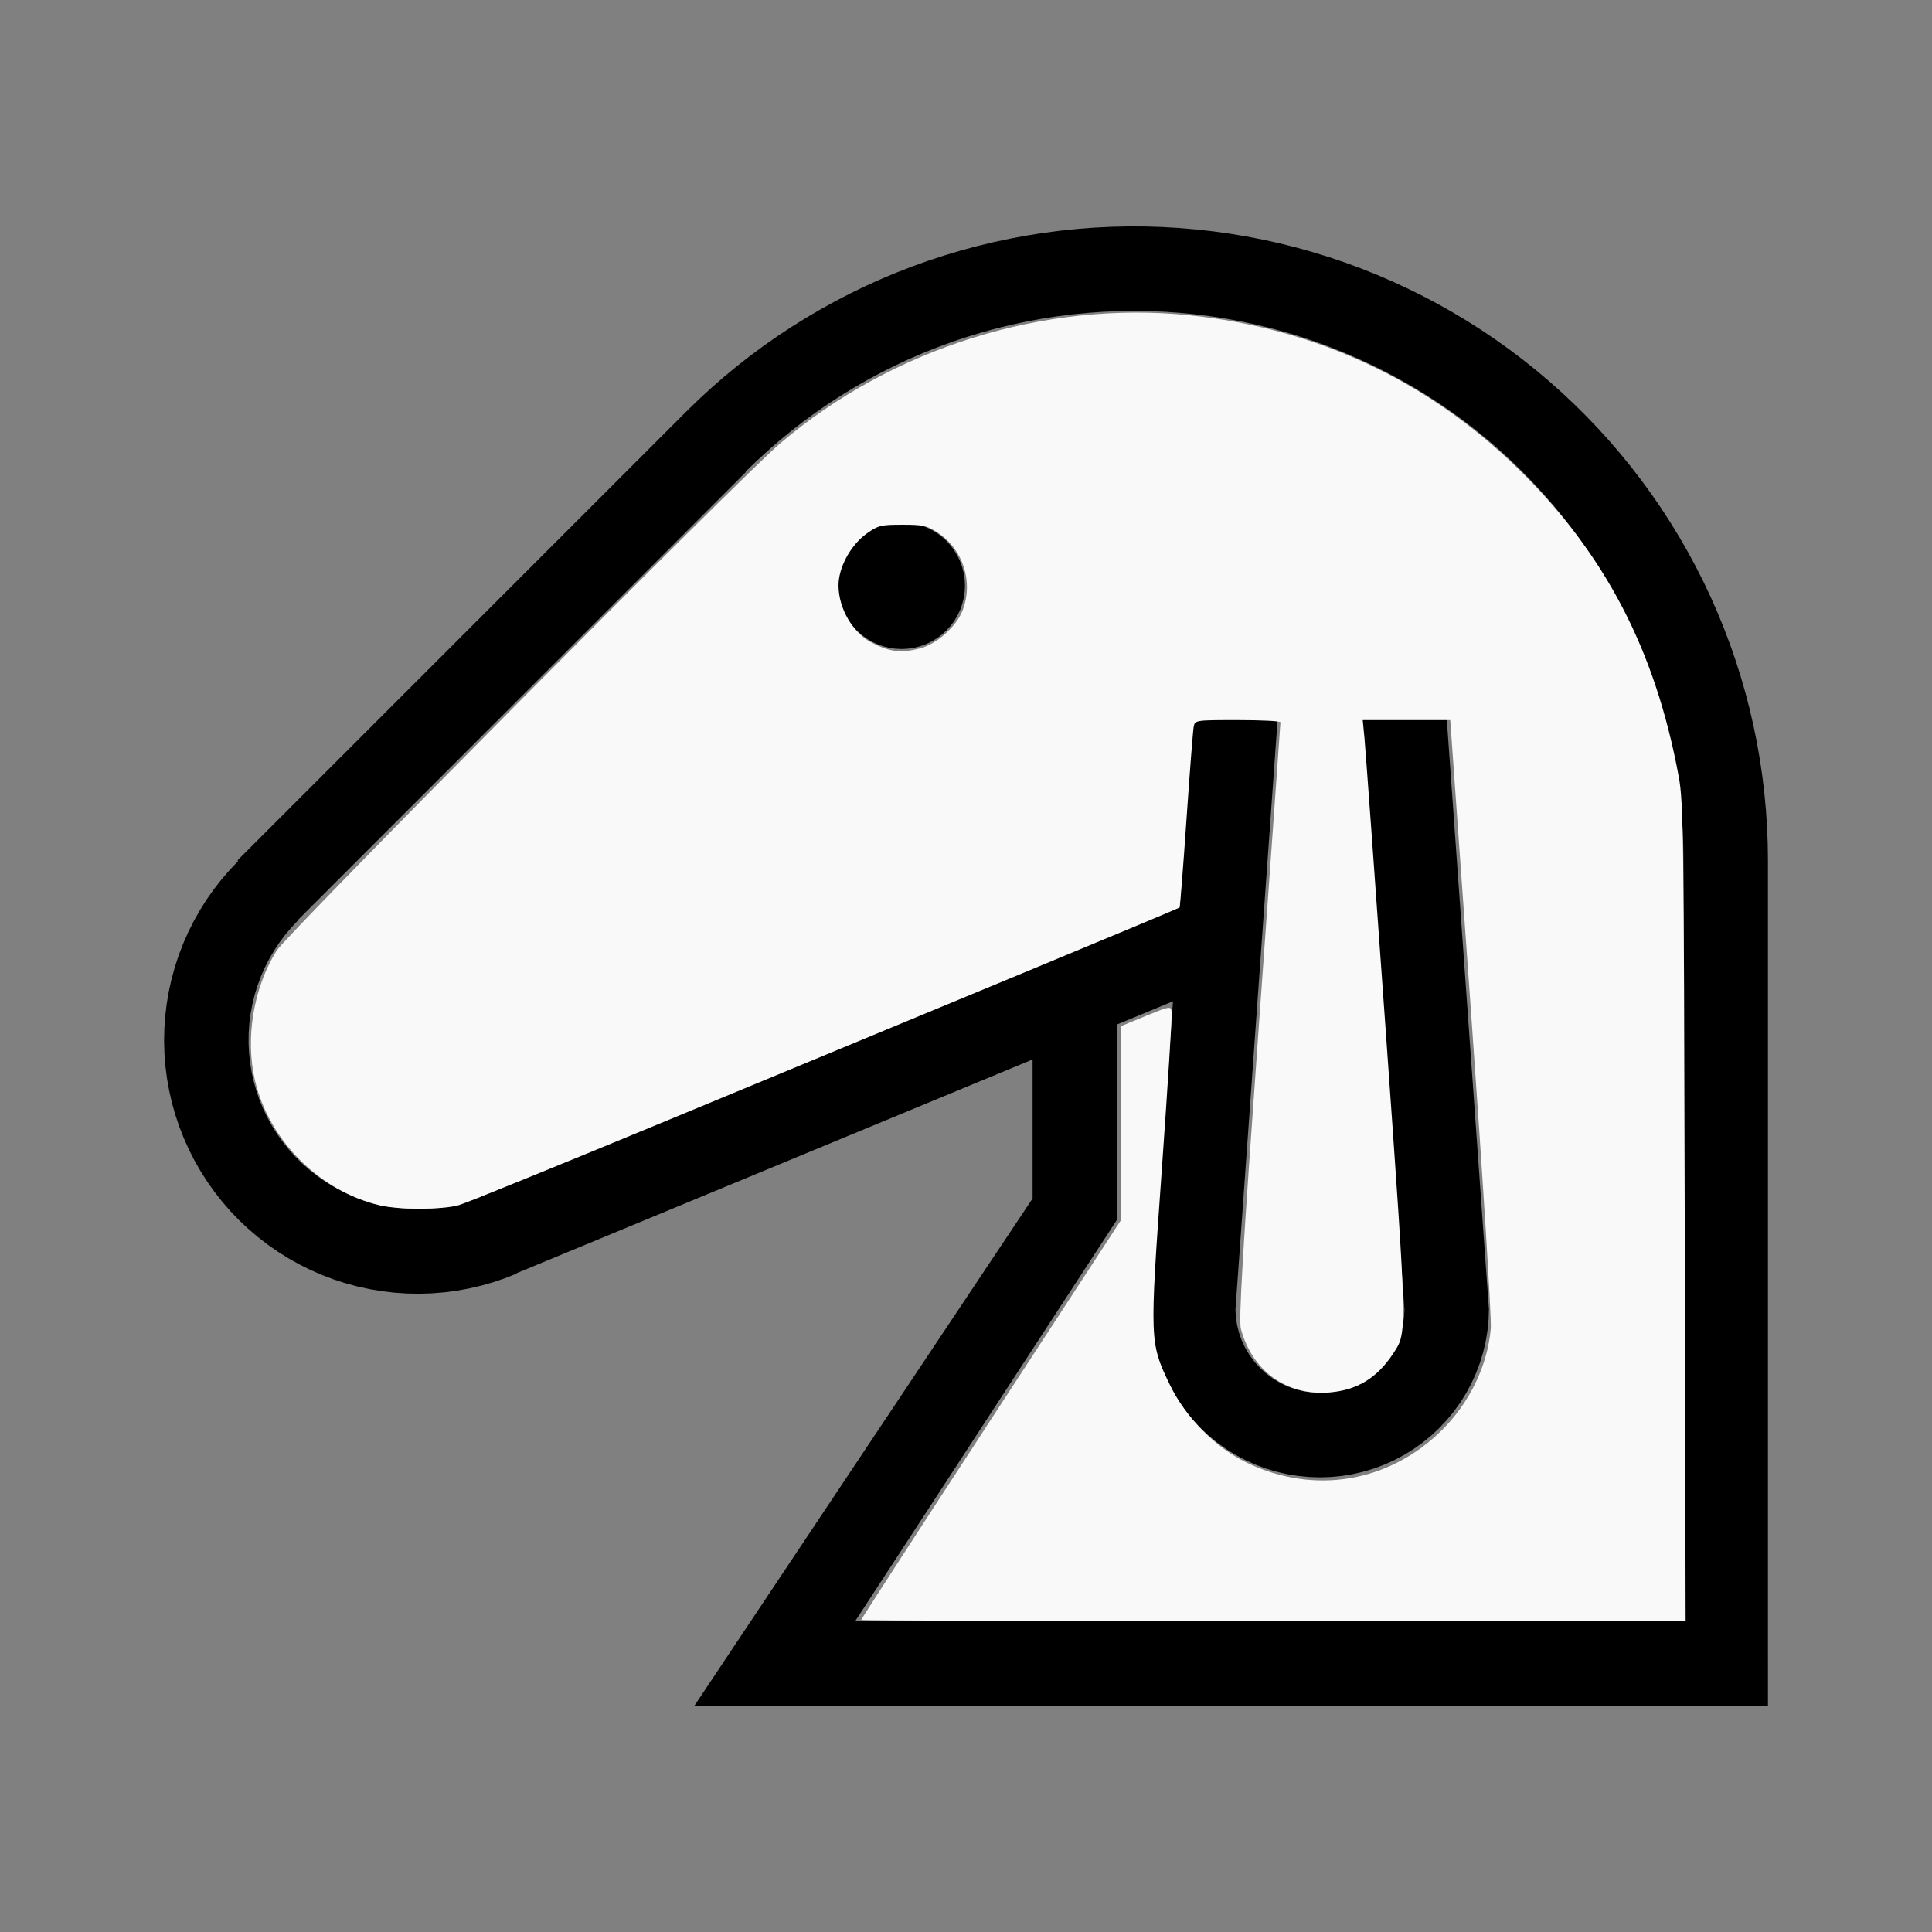
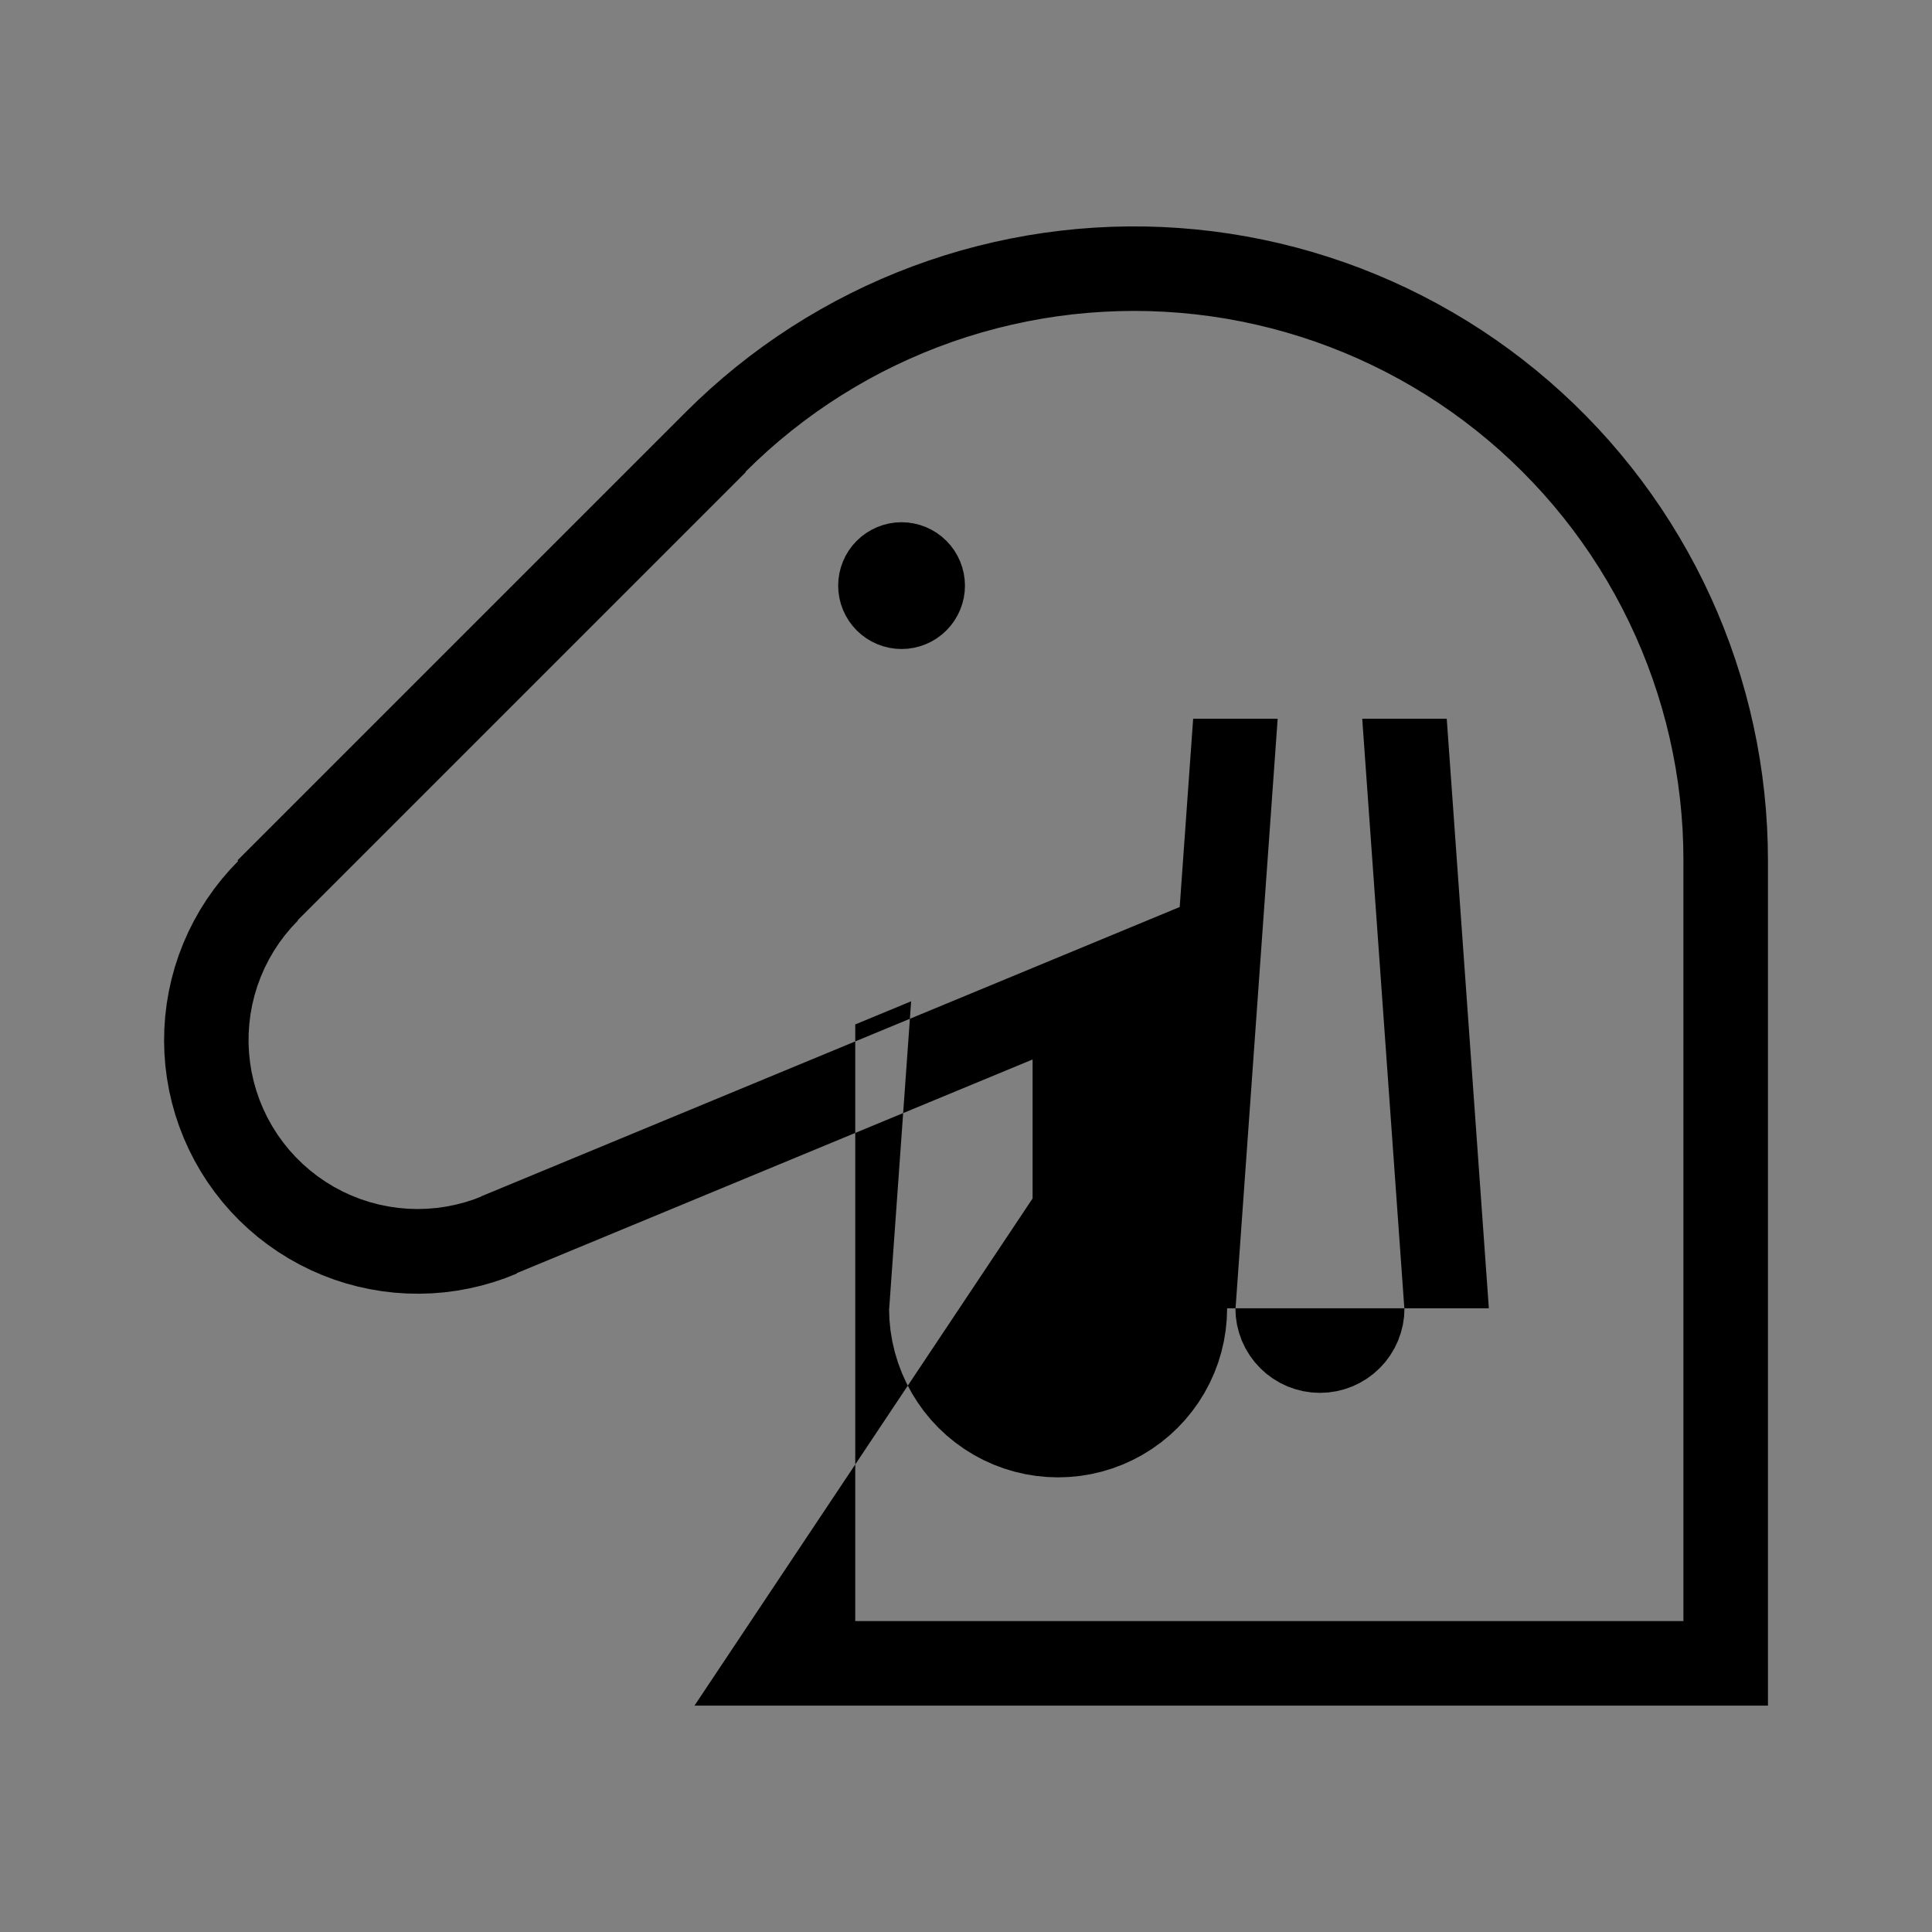
<svg xmlns="http://www.w3.org/2000/svg" xmlns:ns1="http://sodipodi.sourceforge.net/DTD/sodipodi-0.dtd" xmlns:ns2="http://www.inkscape.org/namespaces/inkscape" width="200mm" height="200mm" viewBox="-104.751 -91.997 200 200" version="1.1" id="svg1" ns1:docname="wdonkey.svg" ns2:version="1.3 (0e150ed6c4, 2023-07-21)">
  <rect x="-104.751" y="-91.997" width="200" height="200" fill="#808080" stroke="none" />
  <defs id="defs1" />
  <ns1:namedview id="namedview1" pagecolor="#505050" bordercolor="#ffffff" borderopacity="1" ns2:showpageshadow="0" ns2:pageopacity="0" ns2:pagecheckerboard="1" ns2:deskcolor="#505050" ns2:document-units="mm" showgrid="false" ns2:zoom="0.89763062" ns2:cx="362.0643" ns2:cy="334.77022" ns2:window-width="1838" ns2:window-height="1057" ns2:window-x="2234" ns2:window-y="1637" ns2:window-maximized="1" ns2:current-layer="svg1" />
  <title id="title1">svgOutput</title>
  <desc id="desc1">made with tinkercad</desc>
-   <path id="path1" d="m 12.055,-68.558 -1.164,0.026 -0.592,0.013 -1.755,0.086 -1.752,0.134 -1.748,0.18 -1.743,0.227 -0.285,0.045 -1.45,0.229 -1.728,0.32 -1.718,0.366 -1.708,0.412 -1.697,0.457 -1.683,0.503 -1.669,0.547 -1.655,0.592 -1.027,0.399 -0.611,0.237 -1.62,0.679 -1.602,0.723 -1.581,0.766 -1.561,0.808 -1.538,0.849 -0.255,0.15 -1.26,0.74 -1.491,0.93 -1.466,0.969 -1.352,0.948 -0.087,0.061 -0.991,0.735 -0.42,0.312 -1.383,1.084 -1.353,1.121 -1.322,1.156 -1.292,1.192 -1.259,1.226 -46.404,46.404 0.052,0.052 0.019,0.019 -0.873,0.917 -0.844,0.979 -0.794,1.02 -0.744,1.057 -0.691,1.092 -0.635,1.125 -0.581,1.156 -0.522,1.182 -0.464,1.206 -0.403,1.228 -0.342,1.247 -0.282,1.262 -0.078,0.459 -0.139,0.815 -0.156,1.282 -0.092,1.29 -0.029,1.291 0.035,1.292 0.098,1.289 0.163,1.282 0.225,1.273 0.287,1.26 0.349,1.244 0.411,1.226 0.308,0.791 0.161,0.413 0.529,1.18 0.586,1.153 0.642,1.121 0.695,1.09 0.279,0.391 0.471,0.662 0.8,1.015 0.849,0.976 0.896,0.932 0.941,0.885 0.027,0.023 0.956,0.817 1.024,0.789 1.061,0.738 1.096,0.685 1.128,0.631 1.158,0.574 0.6,0.262 0.584,0.255 1.209,0.458 1.229,0.397 1.248,0.336 1.263,0.274 1.275,0.213 1.284,0.149 1.29,0.085 1.291,0.022 1.292,-0.041 1.288,-0.105 1.281,-0.169 1.272,-0.231 1.258,-0.293 0.6,-0.171 0.643,-0.183 1.224,-0.416 0.87,-0.344 0.331,-0.131 -0.016,-0.038 0.016,-0.007 9.775,-4.049 14.75,-6.11 28.875,-11.961 v 14.388 l -28.875,43.312 -6.125,9.188 h 6.125 105 V 75.814 -2.936 l -0.024,-1.757 -0.071,-1.755 -0.118,-1.754 -0.164,-1.749 -0.211,-1.744 -0.258,-1.738 -0.303,-1.731 -0.351,-1.721 -0.167,-0.723 -0.229,-0.99 -0.442,-1.7 -0.487,-1.688 -0.533,-1.675 -0.577,-1.66 -0.621,-1.643 -0.665,-1.627 -0.709,-1.607 -0.751,-1.588 -0.08,-0.158 -0.714,-1.409 -0.835,-1.546 -0.44,-0.764 -0.437,-0.758 -0.917,-1.499 -0.956,-1.474 -0.996,-1.447 -1.034,-1.421 -1.072,-1.392 -1.109,-1.363 -1.083,-1.261 -0.061,-0.072 -1.181,-1.302 -0.312,-0.326 -0.903,-0.945 -1.248,-1.236 -1.281,-1.203 -1.312,-1.168 -1.344,-1.133 -1.373,-1.097 -1.402,-1.059 -1.43,-1.022 -1.456,-0.983 -1.483,-0.943 -1.106,-0.662 -0.402,-0.241 -0.253,-0.142 -1.277,-0.72 -1.553,-0.822 -1.575,-0.779 -1.595,-0.738 -1.614,-0.694 -1.632,-0.651 -1.65,-0.606 -1.664,-0.562 -1.12,-0.346 -0.558,-0.172 -1.692,-0.473 -1.704,-0.427 -1.715,-0.381 -1.725,-0.335 -1.733,-0.289 -1.74,-0.242 -1.746,-0.196 -1.721,-0.146 -0.03,-0.003 -1.754,-0.102 -1.756,-0.055 z m 0.586,8.745 1.595,0.023 1.594,0.067 1.522,0.107 0.069,0.005 1.588,0.156 1.582,0.2 1.577,0.245 1.569,0.29 1.56,0.333 1.55,0.376 1.539,0.42 1.527,0.463 1.514,0.506 0.262,0.096 1.236,0.452 1.482,0.59 1.465,0.631 1.446,0.672 1.428,0.712 1.407,0.752 1.385,0.792 1.362,0.829 1.339,0.867 1.314,0.906 0.47,0.343 0.818,0.598 1.261,0.977 1.233,1.012 0.128,0.111 1.078,0.935 1.174,1.08 1.144,1.112 1.112,1.144 1.08,1.174 1.046,1.205 1.012,1.233 0.978,1.261 0.941,1.289 0.906,1.314 0.427,0.659 0.44,0.68 0.762,1.251 0.067,0.111 0.792,1.385 0.752,1.407 0.712,1.428 0.672,1.446 0.631,1.466 0.59,1.482 0.548,1.498 0.506,1.513 0.463,1.527 0.293,1.072 0.128,0.467 0.376,1.55 0.333,1.561 0.29,1.569 0.245,1.577 0.2,1.582 0.156,1.588 0.113,1.591 0.066,1.594 0.02,1.411 0.002,0.182 h -0.002 V 60.939 75.814 H 48.497 14.39 10.89 -16.216 L 10.89,34.254 V 18.939 14.053 l 3.5,-1.45 2.286,-0.947 -2.27,31.783 h -0.016 l 0.005,0.15 -0.005,0.069 h 0.007 l 0.03,0.926 0.112,1.14 0.186,1.13 0.26,1.115 0.332,1.096 0.403,1.072 0.473,1.043 0.539,1.01 0.605,0.972 0.652,0.911 0.014,0.02 0.726,0.886 0.783,0.836 0.836,0.783 0.885,0.726 0.931,0.667 0.972,0.605 1.01,0.539 1.043,0.473 1.072,0.403 1.096,0.332 1.115,0.26 1.13,0.186 1.14,0.112 0.942,0.031 0.203,0.007 1.145,-0.038 1.14,-0.112 1.13,-0.186 1.115,-0.26 1.096,-0.332 1.072,-0.403 1.043,-0.473 1.01,-0.539 0.575,-0.359 0.397,-0.247 0.931,-0.667 0.885,-0.726 0.836,-0.783 0.783,-0.836 0.726,-0.886 0.249,-0.348 0.418,-0.582 0.605,-0.972 0.539,-1.01 0.473,-1.043 0.403,-1.072 0.332,-1.096 0.26,-1.115 0.186,-1.13 0.112,-1.14 0.03,-0.926 h 0.007 l -0.005,-0.069 0.005,-0.15 H 49.374 L 46.062,-2.936 45.015,-17.592 h -8.749 l 1.047,14.656 3.313,46.375 0.009,0.13 -0.004,0.089 -0.032,0.637 -0.126,0.85 -0.209,0.834 -0.288,0.808 -0.368,0.777 -0.441,0.737 -0.312,0.421 -0.199,0.269 -0.577,0.636 -0.313,0.284 -0.323,0.293 -0.69,0.513 -0.737,0.441 -0.776,0.368 -0.808,0.288 -0.834,0.209 -0.85,0.126 -0.858,0.043 -0.203,-0.01 -0.655,-0.033 -0.85,-0.126 -0.834,-0.209 -0.808,-0.288 -0.776,-0.368 -0.737,-0.441 -0.69,-0.513 -0.636,-0.577 -0.577,-0.636 -0.512,-0.69 -0.441,-0.737 -0.368,-0.777 -0.289,-0.808 -0.209,-0.834 -0.126,-0.85 -0.031,-0.637 -0.004,-0.088 0.009,-0.131 1.755,-24.564 1.558,-21.811 1.047,-14.656 h -8.749 l -1.047,14.656 -0.271,3.799 -0.074,1.034 -2.983,1.235 -3.5,1.45 -8.75,3.625 -28.875,11.96 -21.447,8.883 -6.772,2.805 0.007,0.018 -0.671,0.263 -0.955,0.311 -0.972,0.256 -0.984,0.2 -0.996,0.143 -1.002,0.086 -1.004,0.028 -1.006,-0.03 -1.001,-0.088 -0.996,-0.145 -0.984,-0.2 -0.972,-0.258 -0.955,-0.313 -0.936,-0.366 -0.284,-0.131 -0.629,-0.29 -0.887,-0.473 -0.859,-0.523 -0.828,-0.571 -0.793,-0.618 -0.757,-0.662 -0.718,-0.705 -0.676,-0.744 -0.632,-0.782 -0.586,-0.816 -0.028,-0.045 -0.509,-0.805 -0.489,-0.879 -0.437,-0.906 -0.384,-0.929 -0.331,-0.95 -0.275,-0.967 -0.22,-0.981 -0.162,-0.993 -0.106,-0.999 -0.048,-1.004 0.01,-1.006 0.068,-1.002 0.125,-0.998 0.182,-0.989 0.227,-0.929 0.012,-0.048 0.294,-0.961 0.349,-0.942 0.403,-0.922 0.455,-0.896 0.505,-0.868 0.555,-0.839 0.602,-0.806 0.648,-0.769 0.662,-0.702 0.019,-0.019 -0.009,-0.009 -0.019,-0.019 5.044,-5.045 41.341,-41.34 -0.033,-0.033 0.844,-0.819 0.3,-0.292 1.174,-1.08 1.077,-0.935 0.128,-0.111 1.233,-1.012 1.261,-0.977 1.288,-0.941 1.314,-0.906 1.339,-0.867 1.362,-0.829 1.385,-0.792 1.407,-0.752 1.428,-0.712 0.718,-0.333 0.729,-0.339 1.465,-0.631 1.483,-0.59 1.498,-0.548 1.513,-0.506 1.527,-0.463 1.539,-0.42 1.55,-0.376 1.56,-0.333 1.472,-0.272 0.097,-0.018 1.577,-0.245 1.582,-0.2 1.588,-0.156 1.591,-0.112 1.441,-0.061 0.154,-0.006 z m -24.063,21.877 -0.643,0.032 -0.637,0.095 -0.625,0.156 -0.606,0.217 -0.582,0.276 -0.389,0.233 -0.164,0.098 -0.517,0.383 -0.477,0.433 -0.433,0.477 -0.383,0.517 -0.331,0.553 -0.275,0.582 -0.217,0.606 -0.157,0.625 -0.095,0.637 -0.003,0.072 -0.028,0.571 0.031,0.643 0.095,0.637 0.157,0.625 0.217,0.606 0.238,0.502 0.038,0.08 0.331,0.553 0.383,0.517 0.433,0.477 0.477,0.433 0.517,0.383 0.553,0.331 0.582,0.275 0.606,0.217 0.625,0.157 0.637,0.095 0.643,0.031 0.102,-0.005 0.541,-0.026 0.637,-0.095 0.625,-0.157 0.606,-0.217 0.582,-0.275 0.553,-0.331 0.517,-0.383 0.477,-0.433 0.433,-0.477 0.383,-0.517 0.331,-0.553 0.038,-0.08 0.238,-0.502 0.217,-0.606 0.157,-0.625 0.095,-0.637 0.031,-0.643 -0.028,-0.571 -0.004,-0.072 -0.095,-0.637 -0.157,-0.625 -0.217,-0.606 -0.276,-0.582 -0.331,-0.553 -0.383,-0.517 -0.433,-0.477 -0.477,-0.433 -0.517,-0.383 -0.553,-0.331 -0.582,-0.276 -0.606,-0.217 -0.625,-0.156 -0.637,-0.095 -0.541,-0.027 z" style="stroke-width:0.875" />
-   <path style="fill:#f9f9f9;stroke-width:1.116;stroke-opacity:0" d="m 336.441,632.765 c 0,-0.313 22.805,-35.53 50.677,-78.262 l 50.677,-77.693 0.012,-37.964 0.012,-37.964 9.748,-4.001 c 9.475,-3.889 9.759,-3.936 10.129,-1.669 0.21,1.282 -1.51,28.882 -3.821,61.333 -4.812,67.547 -4.795,68.006 3.083,84.322 6.23,12.904 17.815,24.632 30.199,30.57 26.23,12.579 55.451,7.685 76.099,-12.745 10.89,-10.775 17.912,-25.401 19.113,-39.814 0.321,-3.854 -3.08,-58.322 -7.634,-122.266 L 566.521,281.296 h -17.093 -17.093 l 0.681,6.963 c 0.375,3.83 4.178,56.211 8.452,116.403 8.372,117.91 8.323,115.636 2.724,124.152 -6.304,9.589 -14.236,14.36 -25.178,15.146 -16.521,1.186 -29.74,-8.352 -34.238,-24.705 -0.947,-3.441 0.534,-28.495 7.111,-120.317 4.569,-63.784 8.309,-116.346 8.312,-116.806 0.003,-0.46 -7.505,-0.836 -16.684,-0.836 -16.414,0 -16.698,0.041 -17.198,2.507 -0.28,1.379 -1.557,17.769 -2.838,36.424 -1.281,18.654 -2.503,34.092 -2.717,34.305 -0.213,0.213 -27.396,11.581 -60.405,25.262 -33.01,13.68 -95.161,39.438 -138.114,57.238 -42.953,17.8 -80.302,32.987 -82.996,33.748 -6.545,1.849 -23.478,1.869 -31.079,0.037 -23.412,-5.643 -43.068,-25.366 -48.553,-48.72 -3.885,-16.538 -0.594,-36.249 8.476,-50.762 4.03,-6.448 181.09,-184.822 196.6,-198.059 43.67,-37.269 103.219,-55.933 159.903,-50.116 49.441,5.074 93.165,25.489 128.472,59.984 34.007,33.225 53.631,70.888 62.752,120.434 1.785,9.698 1.978,23.935 2.301,170.17 l 0.353,159.587 h -161.015 c -88.558,0 -161.015,-0.256 -161.015,-0.569 z m 22.892,-379.45 c 6.555,-1.651 14.282,-8.537 16.709,-14.892 4.263,-11.163 0.22,-23.783 -9.728,-30.366 -4.124,-2.729 -5.669,-3.073 -13.806,-3.073 -8.498,0 -9.514,0.254 -14.007,3.496 -6.278,4.53 -10.981,13.253 -10.947,20.305 0.042,8.852 5.543,18.387 12.78,22.15 7.173,3.73 11.493,4.271 19,2.38 z" id="path2" transform="matrix(0.265,0,0,0.265,-104.751,-91.997)" />
+   <path id="path1" d="m 12.055,-68.558 -1.164,0.026 -0.592,0.013 -1.755,0.086 -1.752,0.134 -1.748,0.18 -1.743,0.227 -0.285,0.045 -1.45,0.229 -1.728,0.32 -1.718,0.366 -1.708,0.412 -1.697,0.457 -1.683,0.503 -1.669,0.547 -1.655,0.592 -1.027,0.399 -0.611,0.237 -1.62,0.679 -1.602,0.723 -1.581,0.766 -1.561,0.808 -1.538,0.849 -0.255,0.15 -1.26,0.74 -1.491,0.93 -1.466,0.969 -1.352,0.948 -0.087,0.061 -0.991,0.735 -0.42,0.312 -1.383,1.084 -1.353,1.121 -1.322,1.156 -1.292,1.192 -1.259,1.226 -46.404,46.404 0.052,0.052 0.019,0.019 -0.873,0.917 -0.844,0.979 -0.794,1.02 -0.744,1.057 -0.691,1.092 -0.635,1.125 -0.581,1.156 -0.522,1.182 -0.464,1.206 -0.403,1.228 -0.342,1.247 -0.282,1.262 -0.078,0.459 -0.139,0.815 -0.156,1.282 -0.092,1.29 -0.029,1.291 0.035,1.292 0.098,1.289 0.163,1.282 0.225,1.273 0.287,1.26 0.349,1.244 0.411,1.226 0.308,0.791 0.161,0.413 0.529,1.18 0.586,1.153 0.642,1.121 0.695,1.09 0.279,0.391 0.471,0.662 0.8,1.015 0.849,0.976 0.896,0.932 0.941,0.885 0.027,0.023 0.956,0.817 1.024,0.789 1.061,0.738 1.096,0.685 1.128,0.631 1.158,0.574 0.6,0.262 0.584,0.255 1.209,0.458 1.229,0.397 1.248,0.336 1.263,0.274 1.275,0.213 1.284,0.149 1.29,0.085 1.291,0.022 1.292,-0.041 1.288,-0.105 1.281,-0.169 1.272,-0.231 1.258,-0.293 0.6,-0.171 0.643,-0.183 1.224,-0.416 0.87,-0.344 0.331,-0.131 -0.016,-0.038 0.016,-0.007 9.775,-4.049 14.75,-6.11 28.875,-11.961 v 14.388 l -28.875,43.312 -6.125,9.188 h 6.125 105 V 75.814 -2.936 l -0.024,-1.757 -0.071,-1.755 -0.118,-1.754 -0.164,-1.749 -0.211,-1.744 -0.258,-1.738 -0.303,-1.731 -0.351,-1.721 -0.167,-0.723 -0.229,-0.99 -0.442,-1.7 -0.487,-1.688 -0.533,-1.675 -0.577,-1.66 -0.621,-1.643 -0.665,-1.627 -0.709,-1.607 -0.751,-1.588 -0.08,-0.158 -0.714,-1.409 -0.835,-1.546 -0.44,-0.764 -0.437,-0.758 -0.917,-1.499 -0.956,-1.474 -0.996,-1.447 -1.034,-1.421 -1.072,-1.392 -1.109,-1.363 -1.083,-1.261 -0.061,-0.072 -1.181,-1.302 -0.312,-0.326 -0.903,-0.945 -1.248,-1.236 -1.281,-1.203 -1.312,-1.168 -1.344,-1.133 -1.373,-1.097 -1.402,-1.059 -1.43,-1.022 -1.456,-0.983 -1.483,-0.943 -1.106,-0.662 -0.402,-0.241 -0.253,-0.142 -1.277,-0.72 -1.553,-0.822 -1.575,-0.779 -1.595,-0.738 -1.614,-0.694 -1.632,-0.651 -1.65,-0.606 -1.664,-0.562 -1.12,-0.346 -0.558,-0.172 -1.692,-0.473 -1.704,-0.427 -1.715,-0.381 -1.725,-0.335 -1.733,-0.289 -1.74,-0.242 -1.746,-0.196 -1.721,-0.146 -0.03,-0.003 -1.754,-0.102 -1.756,-0.055 z m 0.586,8.745 1.595,0.023 1.594,0.067 1.522,0.107 0.069,0.005 1.588,0.156 1.582,0.2 1.577,0.245 1.569,0.29 1.56,0.333 1.55,0.376 1.539,0.42 1.527,0.463 1.514,0.506 0.262,0.096 1.236,0.452 1.482,0.59 1.465,0.631 1.446,0.672 1.428,0.712 1.407,0.752 1.385,0.792 1.362,0.829 1.339,0.867 1.314,0.906 0.47,0.343 0.818,0.598 1.261,0.977 1.233,1.012 0.128,0.111 1.078,0.935 1.174,1.08 1.144,1.112 1.112,1.144 1.08,1.174 1.046,1.205 1.012,1.233 0.978,1.261 0.941,1.289 0.906,1.314 0.427,0.659 0.44,0.68 0.762,1.251 0.067,0.111 0.792,1.385 0.752,1.407 0.712,1.428 0.672,1.446 0.631,1.466 0.59,1.482 0.548,1.498 0.506,1.513 0.463,1.527 0.293,1.072 0.128,0.467 0.376,1.55 0.333,1.561 0.29,1.569 0.245,1.577 0.2,1.582 0.156,1.588 0.113,1.591 0.066,1.594 0.02,1.411 0.002,0.182 h -0.002 V 60.939 75.814 H 48.497 14.39 10.89 -16.216 V 18.939 14.053 l 3.5,-1.45 2.286,-0.947 -2.27,31.783 h -0.016 l 0.005,0.15 -0.005,0.069 h 0.007 l 0.03,0.926 0.112,1.14 0.186,1.13 0.26,1.115 0.332,1.096 0.403,1.072 0.473,1.043 0.539,1.01 0.605,0.972 0.652,0.911 0.014,0.02 0.726,0.886 0.783,0.836 0.836,0.783 0.885,0.726 0.931,0.667 0.972,0.605 1.01,0.539 1.043,0.473 1.072,0.403 1.096,0.332 1.115,0.26 1.13,0.186 1.14,0.112 0.942,0.031 0.203,0.007 1.145,-0.038 1.14,-0.112 1.13,-0.186 1.115,-0.26 1.096,-0.332 1.072,-0.403 1.043,-0.473 1.01,-0.539 0.575,-0.359 0.397,-0.247 0.931,-0.667 0.885,-0.726 0.836,-0.783 0.783,-0.836 0.726,-0.886 0.249,-0.348 0.418,-0.582 0.605,-0.972 0.539,-1.01 0.473,-1.043 0.403,-1.072 0.332,-1.096 0.26,-1.115 0.186,-1.13 0.112,-1.14 0.03,-0.926 h 0.007 l -0.005,-0.069 0.005,-0.15 H 49.374 L 46.062,-2.936 45.015,-17.592 h -8.749 l 1.047,14.656 3.313,46.375 0.009,0.13 -0.004,0.089 -0.032,0.637 -0.126,0.85 -0.209,0.834 -0.288,0.808 -0.368,0.777 -0.441,0.737 -0.312,0.421 -0.199,0.269 -0.577,0.636 -0.313,0.284 -0.323,0.293 -0.69,0.513 -0.737,0.441 -0.776,0.368 -0.808,0.288 -0.834,0.209 -0.85,0.126 -0.858,0.043 -0.203,-0.01 -0.655,-0.033 -0.85,-0.126 -0.834,-0.209 -0.808,-0.288 -0.776,-0.368 -0.737,-0.441 -0.69,-0.513 -0.636,-0.577 -0.577,-0.636 -0.512,-0.69 -0.441,-0.737 -0.368,-0.777 -0.289,-0.808 -0.209,-0.834 -0.126,-0.85 -0.031,-0.637 -0.004,-0.088 0.009,-0.131 1.755,-24.564 1.558,-21.811 1.047,-14.656 h -8.749 l -1.047,14.656 -0.271,3.799 -0.074,1.034 -2.983,1.235 -3.5,1.45 -8.75,3.625 -28.875,11.96 -21.447,8.883 -6.772,2.805 0.007,0.018 -0.671,0.263 -0.955,0.311 -0.972,0.256 -0.984,0.2 -0.996,0.143 -1.002,0.086 -1.004,0.028 -1.006,-0.03 -1.001,-0.088 -0.996,-0.145 -0.984,-0.2 -0.972,-0.258 -0.955,-0.313 -0.936,-0.366 -0.284,-0.131 -0.629,-0.29 -0.887,-0.473 -0.859,-0.523 -0.828,-0.571 -0.793,-0.618 -0.757,-0.662 -0.718,-0.705 -0.676,-0.744 -0.632,-0.782 -0.586,-0.816 -0.028,-0.045 -0.509,-0.805 -0.489,-0.879 -0.437,-0.906 -0.384,-0.929 -0.331,-0.95 -0.275,-0.967 -0.22,-0.981 -0.162,-0.993 -0.106,-0.999 -0.048,-1.004 0.01,-1.006 0.068,-1.002 0.125,-0.998 0.182,-0.989 0.227,-0.929 0.012,-0.048 0.294,-0.961 0.349,-0.942 0.403,-0.922 0.455,-0.896 0.505,-0.868 0.555,-0.839 0.602,-0.806 0.648,-0.769 0.662,-0.702 0.019,-0.019 -0.009,-0.009 -0.019,-0.019 5.044,-5.045 41.341,-41.34 -0.033,-0.033 0.844,-0.819 0.3,-0.292 1.174,-1.08 1.077,-0.935 0.128,-0.111 1.233,-1.012 1.261,-0.977 1.288,-0.941 1.314,-0.906 1.339,-0.867 1.362,-0.829 1.385,-0.792 1.407,-0.752 1.428,-0.712 0.718,-0.333 0.729,-0.339 1.465,-0.631 1.483,-0.59 1.498,-0.548 1.513,-0.506 1.527,-0.463 1.539,-0.42 1.55,-0.376 1.56,-0.333 1.472,-0.272 0.097,-0.018 1.577,-0.245 1.582,-0.2 1.588,-0.156 1.591,-0.112 1.441,-0.061 0.154,-0.006 z m -24.063,21.877 -0.643,0.032 -0.637,0.095 -0.625,0.156 -0.606,0.217 -0.582,0.276 -0.389,0.233 -0.164,0.098 -0.517,0.383 -0.477,0.433 -0.433,0.477 -0.383,0.517 -0.331,0.553 -0.275,0.582 -0.217,0.606 -0.157,0.625 -0.095,0.637 -0.003,0.072 -0.028,0.571 0.031,0.643 0.095,0.637 0.157,0.625 0.217,0.606 0.238,0.502 0.038,0.08 0.331,0.553 0.383,0.517 0.433,0.477 0.477,0.433 0.517,0.383 0.553,0.331 0.582,0.275 0.606,0.217 0.625,0.157 0.637,0.095 0.643,0.031 0.102,-0.005 0.541,-0.026 0.637,-0.095 0.625,-0.157 0.606,-0.217 0.582,-0.275 0.553,-0.331 0.517,-0.383 0.477,-0.433 0.433,-0.477 0.383,-0.517 0.331,-0.553 0.038,-0.08 0.238,-0.502 0.217,-0.606 0.157,-0.625 0.095,-0.637 0.031,-0.643 -0.028,-0.571 -0.004,-0.072 -0.095,-0.637 -0.157,-0.625 -0.217,-0.606 -0.276,-0.582 -0.331,-0.553 -0.383,-0.517 -0.433,-0.477 -0.477,-0.433 -0.517,-0.383 -0.553,-0.331 -0.582,-0.276 -0.606,-0.217 -0.625,-0.156 -0.637,-0.095 -0.541,-0.027 z" style="stroke-width:0.875" />
</svg>